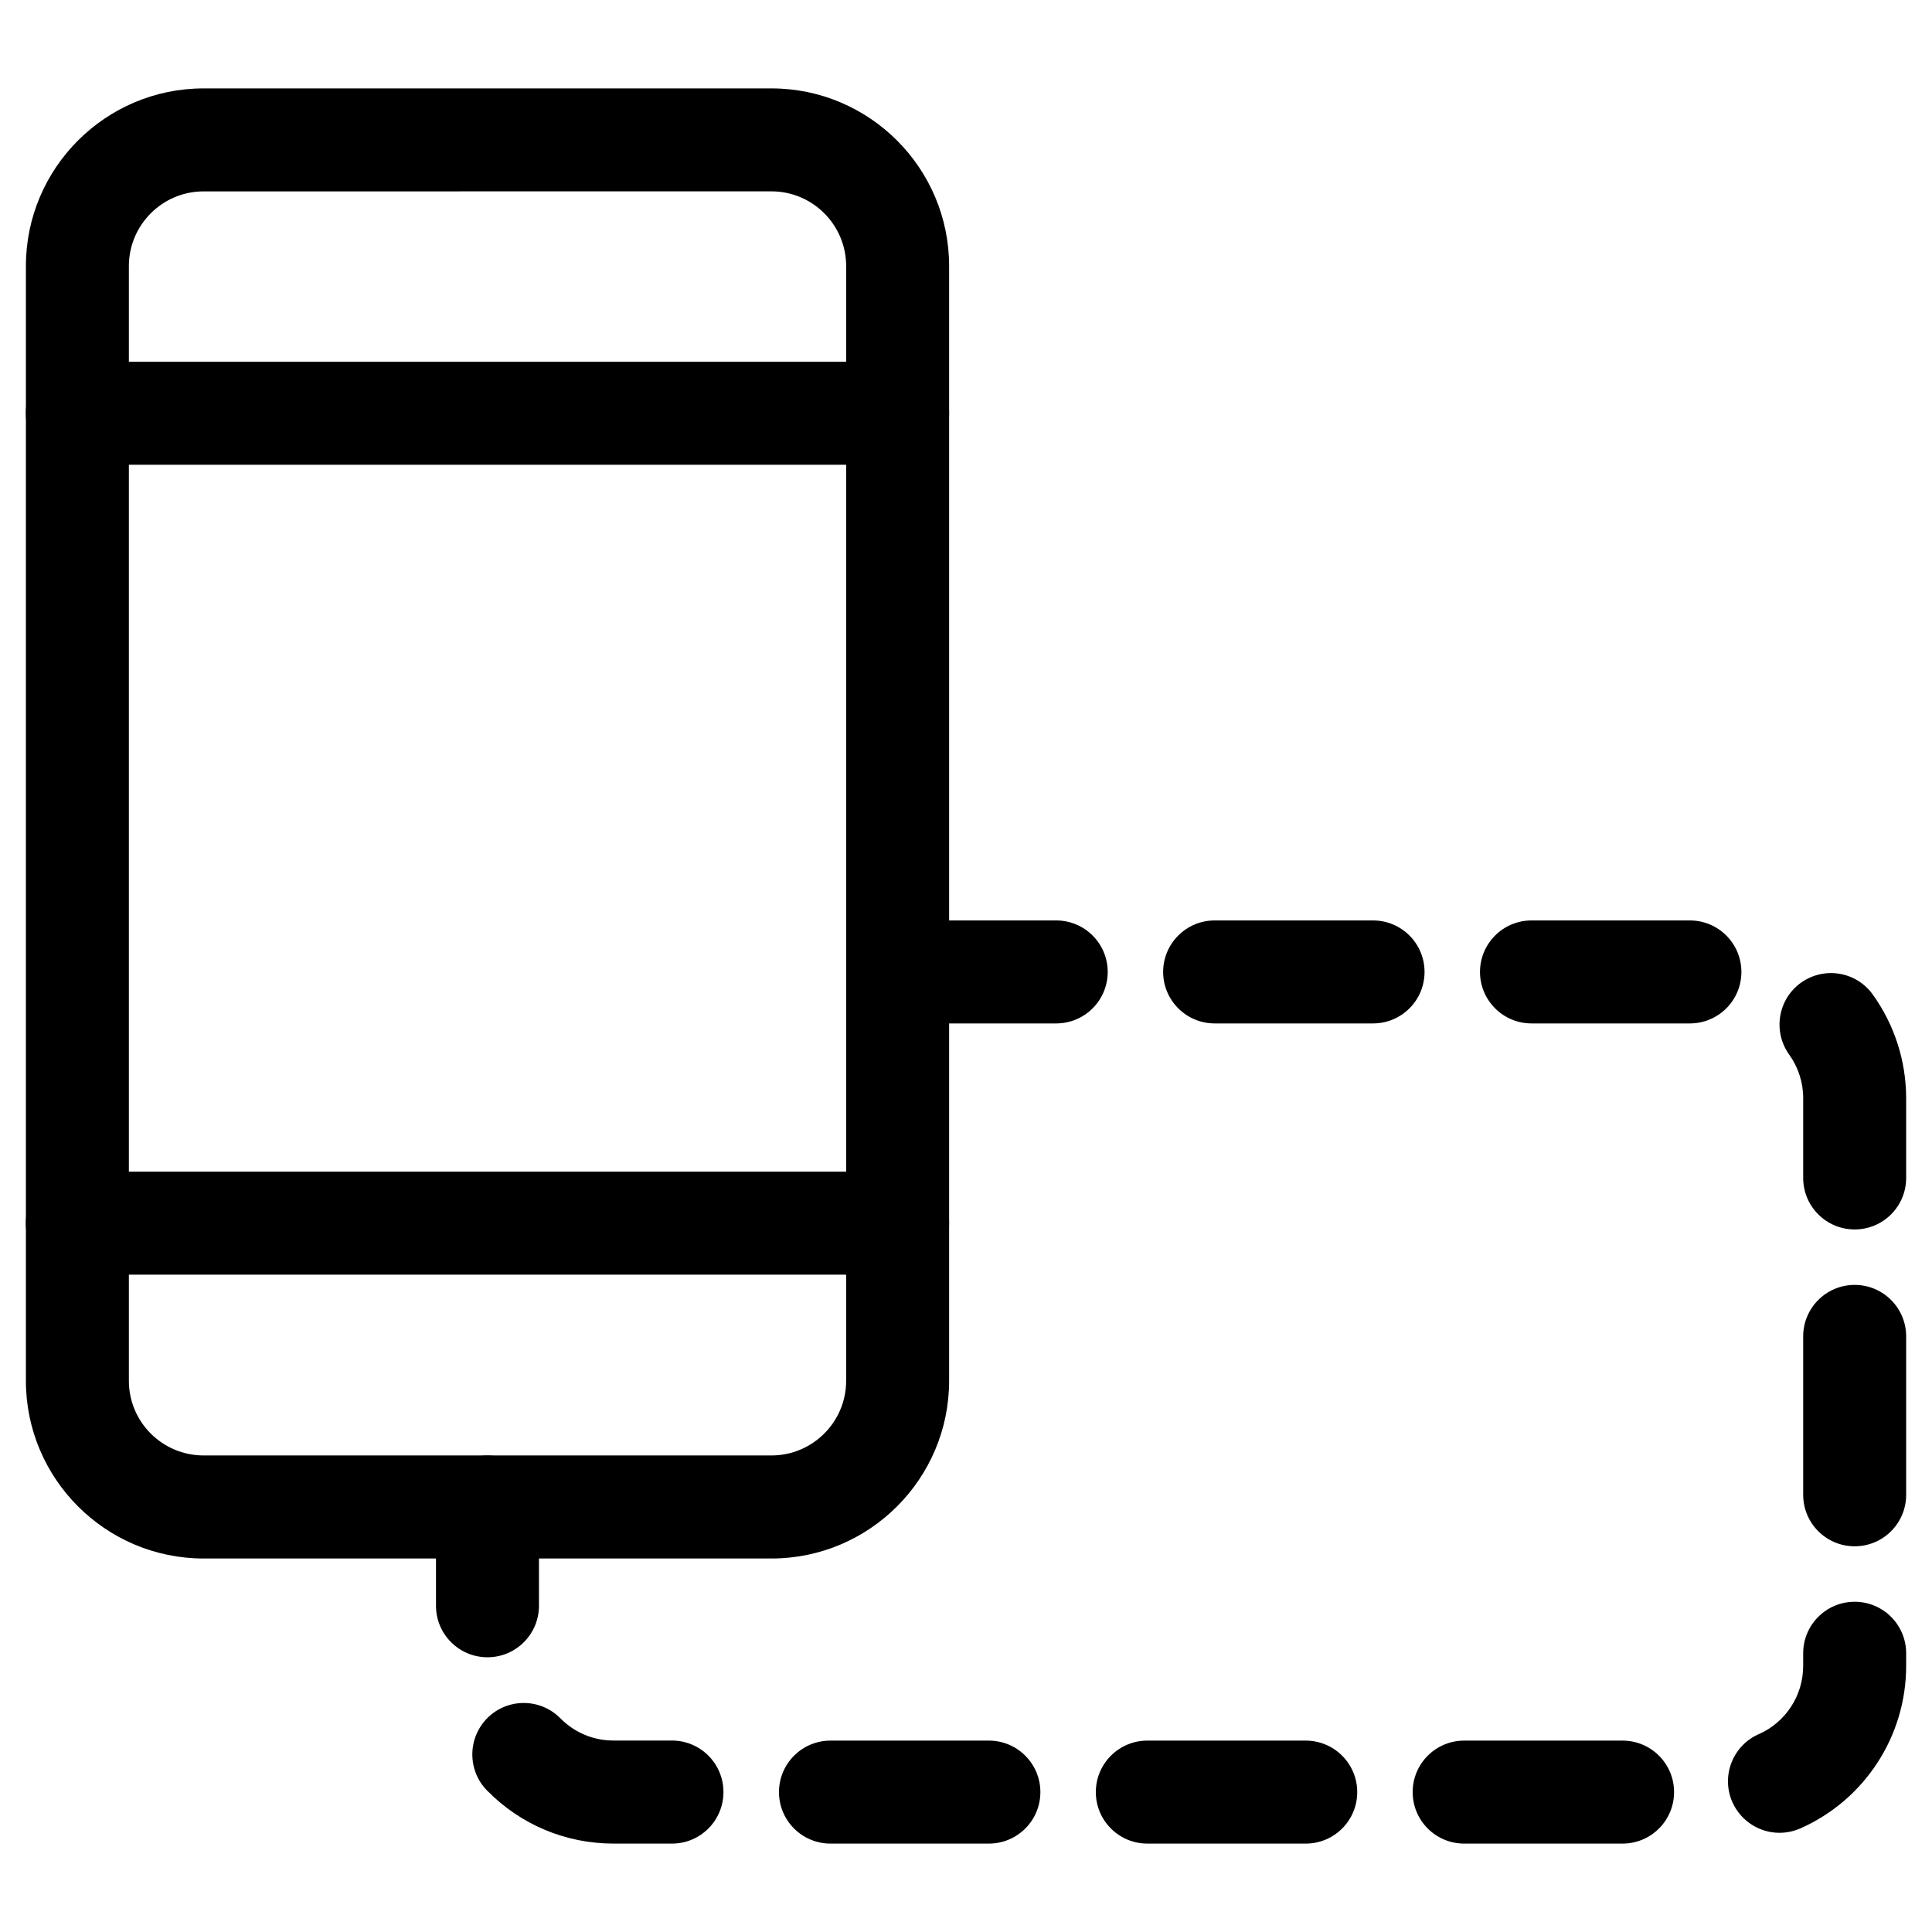
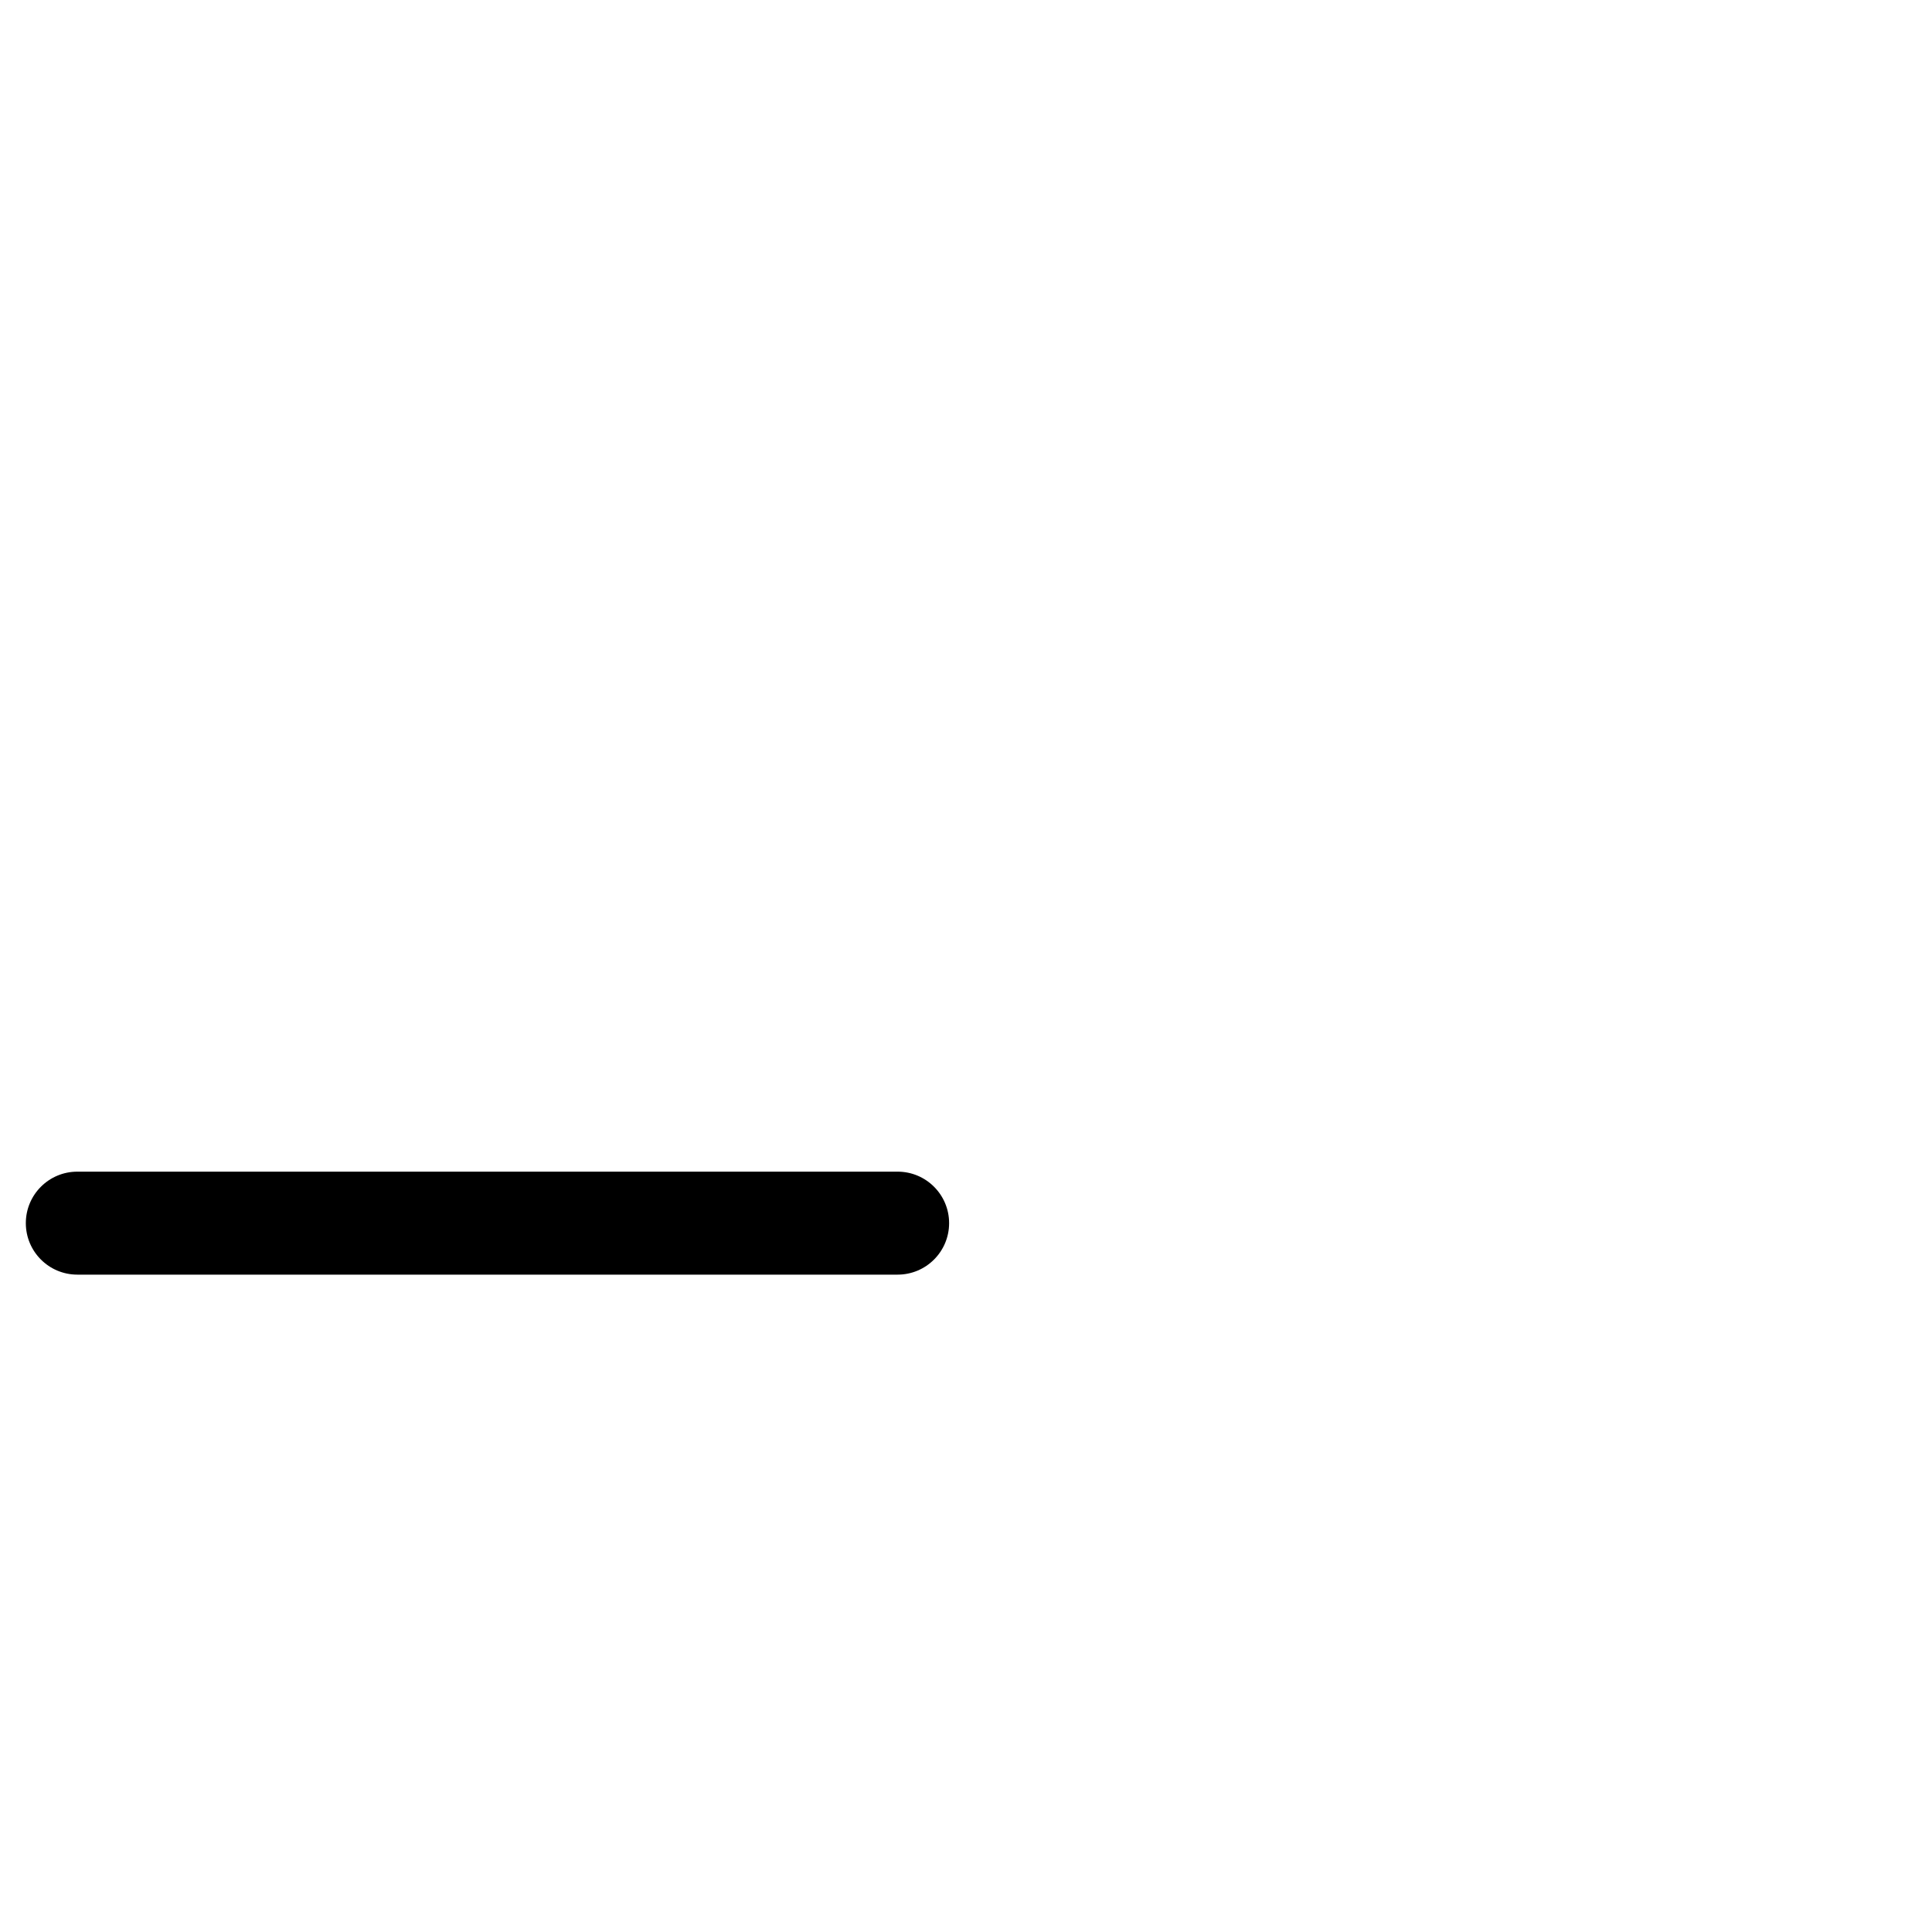
<svg xmlns="http://www.w3.org/2000/svg" fill="#000000" width="800px" height="800px" version="1.1" viewBox="144 144 512 512">
  <g>
-     <path d="m381.88 267.16h-217.39c-7.535 0-13.645-6.109-13.645-13.645s6.109-13.645 13.645-13.645h217.39c7.535 0 13.645 6.109 13.645 13.645s-6.109 13.645-13.645 13.645z" />
    <path d="m381.88 481.79h-217.39c-7.535 0-13.645-6.109-13.645-13.645s6.109-13.645 13.645-13.645h217.39c7.535 0 13.645 6.109 13.645 13.645s-6.109 13.645-13.645 13.645z" />
-     <path d="m348.44 557.02h-150.49c-25.969 0-47.086-21.141-47.086-47.086v-295.42c0-25.969 21.117-47.086 47.086-47.086h150.49c25.969 0 47.086 21.117 47.086 47.086v295.42c0 25.969-21.117 47.086-47.086 47.086zm-150.49-362.3c-10.914 0-19.797 8.879-19.797 19.797v295.42c0 10.914 8.879 19.773 19.797 19.773h150.49c10.914 0 19.797-8.879 19.797-19.773v-295.43c0-10.914-8.879-19.797-19.797-19.797z" />
-     <path d="m574 632.57h-41.984c-7.535 0-13.645-6.109-13.645-13.645 0-7.535 6.109-13.645 13.645-13.645h41.984c7.535 0 13.645 6.109 13.645 13.645 0.004 7.535-6.106 13.645-13.645 13.645zm-83.965 0h-41.984c-7.535 0-13.645-6.109-13.645-13.645 0-7.535 6.109-13.645 13.645-13.645h41.984c7.535 0 13.645 6.109 13.645 13.645 0 7.535-6.109 13.645-13.645 13.645zm-83.969 0h-41.984c-7.535 0-13.645-6.109-13.645-13.645 0-7.535 6.109-13.645 13.645-13.645h41.984c7.535 0 13.645 6.109 13.645 13.645 0 7.535-6.109 13.645-13.645 13.645zm-83.969 0h-15.473c-12.699 0-24.602-4.977-33.523-14.043-5.289-5.352-5.227-14 0.125-19.293 5.352-5.289 14-5.227 19.293 0.148 3.758 3.801 8.754 5.879 14.086 5.879h15.473c7.535 0 13.645 6.109 13.645 13.645s-6.09 13.664-13.625 13.664zm293.49-2.856c-5.227 0-10.223-3.043-12.492-8.145-3.043-6.887 0.082-14.945 6.969-17.988 7.18-3.148 11.797-10.266 11.797-18.094v-3.359c0-7.535 6.109-13.645 13.645-13.645s13.645 6.109 13.645 13.645v3.359c0 18.641-11.02 35.539-28.066 43.074-1.801 0.773-3.668 1.152-5.496 1.152zm-342.4-46.52c-7.535 0-13.645-6.109-13.645-13.645v-26.176c0-7.535 6.109-13.645 13.645-13.645s13.645 6.109 13.645 13.645v26.156c0.004 7.555-6.106 13.664-13.645 13.664zm362.32-29.41c-7.535 0-13.645-6.109-13.645-13.645v-41.984c0-7.535 6.109-13.645 13.645-13.645 7.535 0 13.645 6.109 13.645 13.645v41.984c0 7.535-6.109 13.645-13.645 13.645zm0-83.969c-7.535 0-13.645-6.109-13.645-13.645v-21.18c0-4.137-1.301-8.145-3.715-11.523-4.387-6.129-2.981-14.652 3.129-19.039 6.172-4.387 14.652-2.981 19.039 3.148 5.731 8.02 8.797 17.488 8.836 27.375v21.223c0 7.535-6.109 13.641-13.645 13.641zm-43.664-54.598h-41.984c-7.535 0-13.645-6.129-13.645-13.645s6.109-13.645 13.645-13.645h41.984c7.535 0 13.645 6.109 13.645 13.645 0 7.535-6.106 13.645-13.645 13.645zm-83.969 0h-41.984c-7.535 0-13.645-6.129-13.645-13.645s6.109-13.645 13.645-13.645h41.984c7.535 0 13.645 6.109 13.645 13.645 0.004 7.535-6.106 13.645-13.645 13.645zm-83.965 0h-41.984c-7.535 0-13.645-6.129-13.645-13.645s6.109-13.645 13.645-13.645h41.984c7.535 0 13.645 6.109 13.645 13.645 0 7.535-6.109 13.645-13.645 13.645z" />
  </g>
</svg>